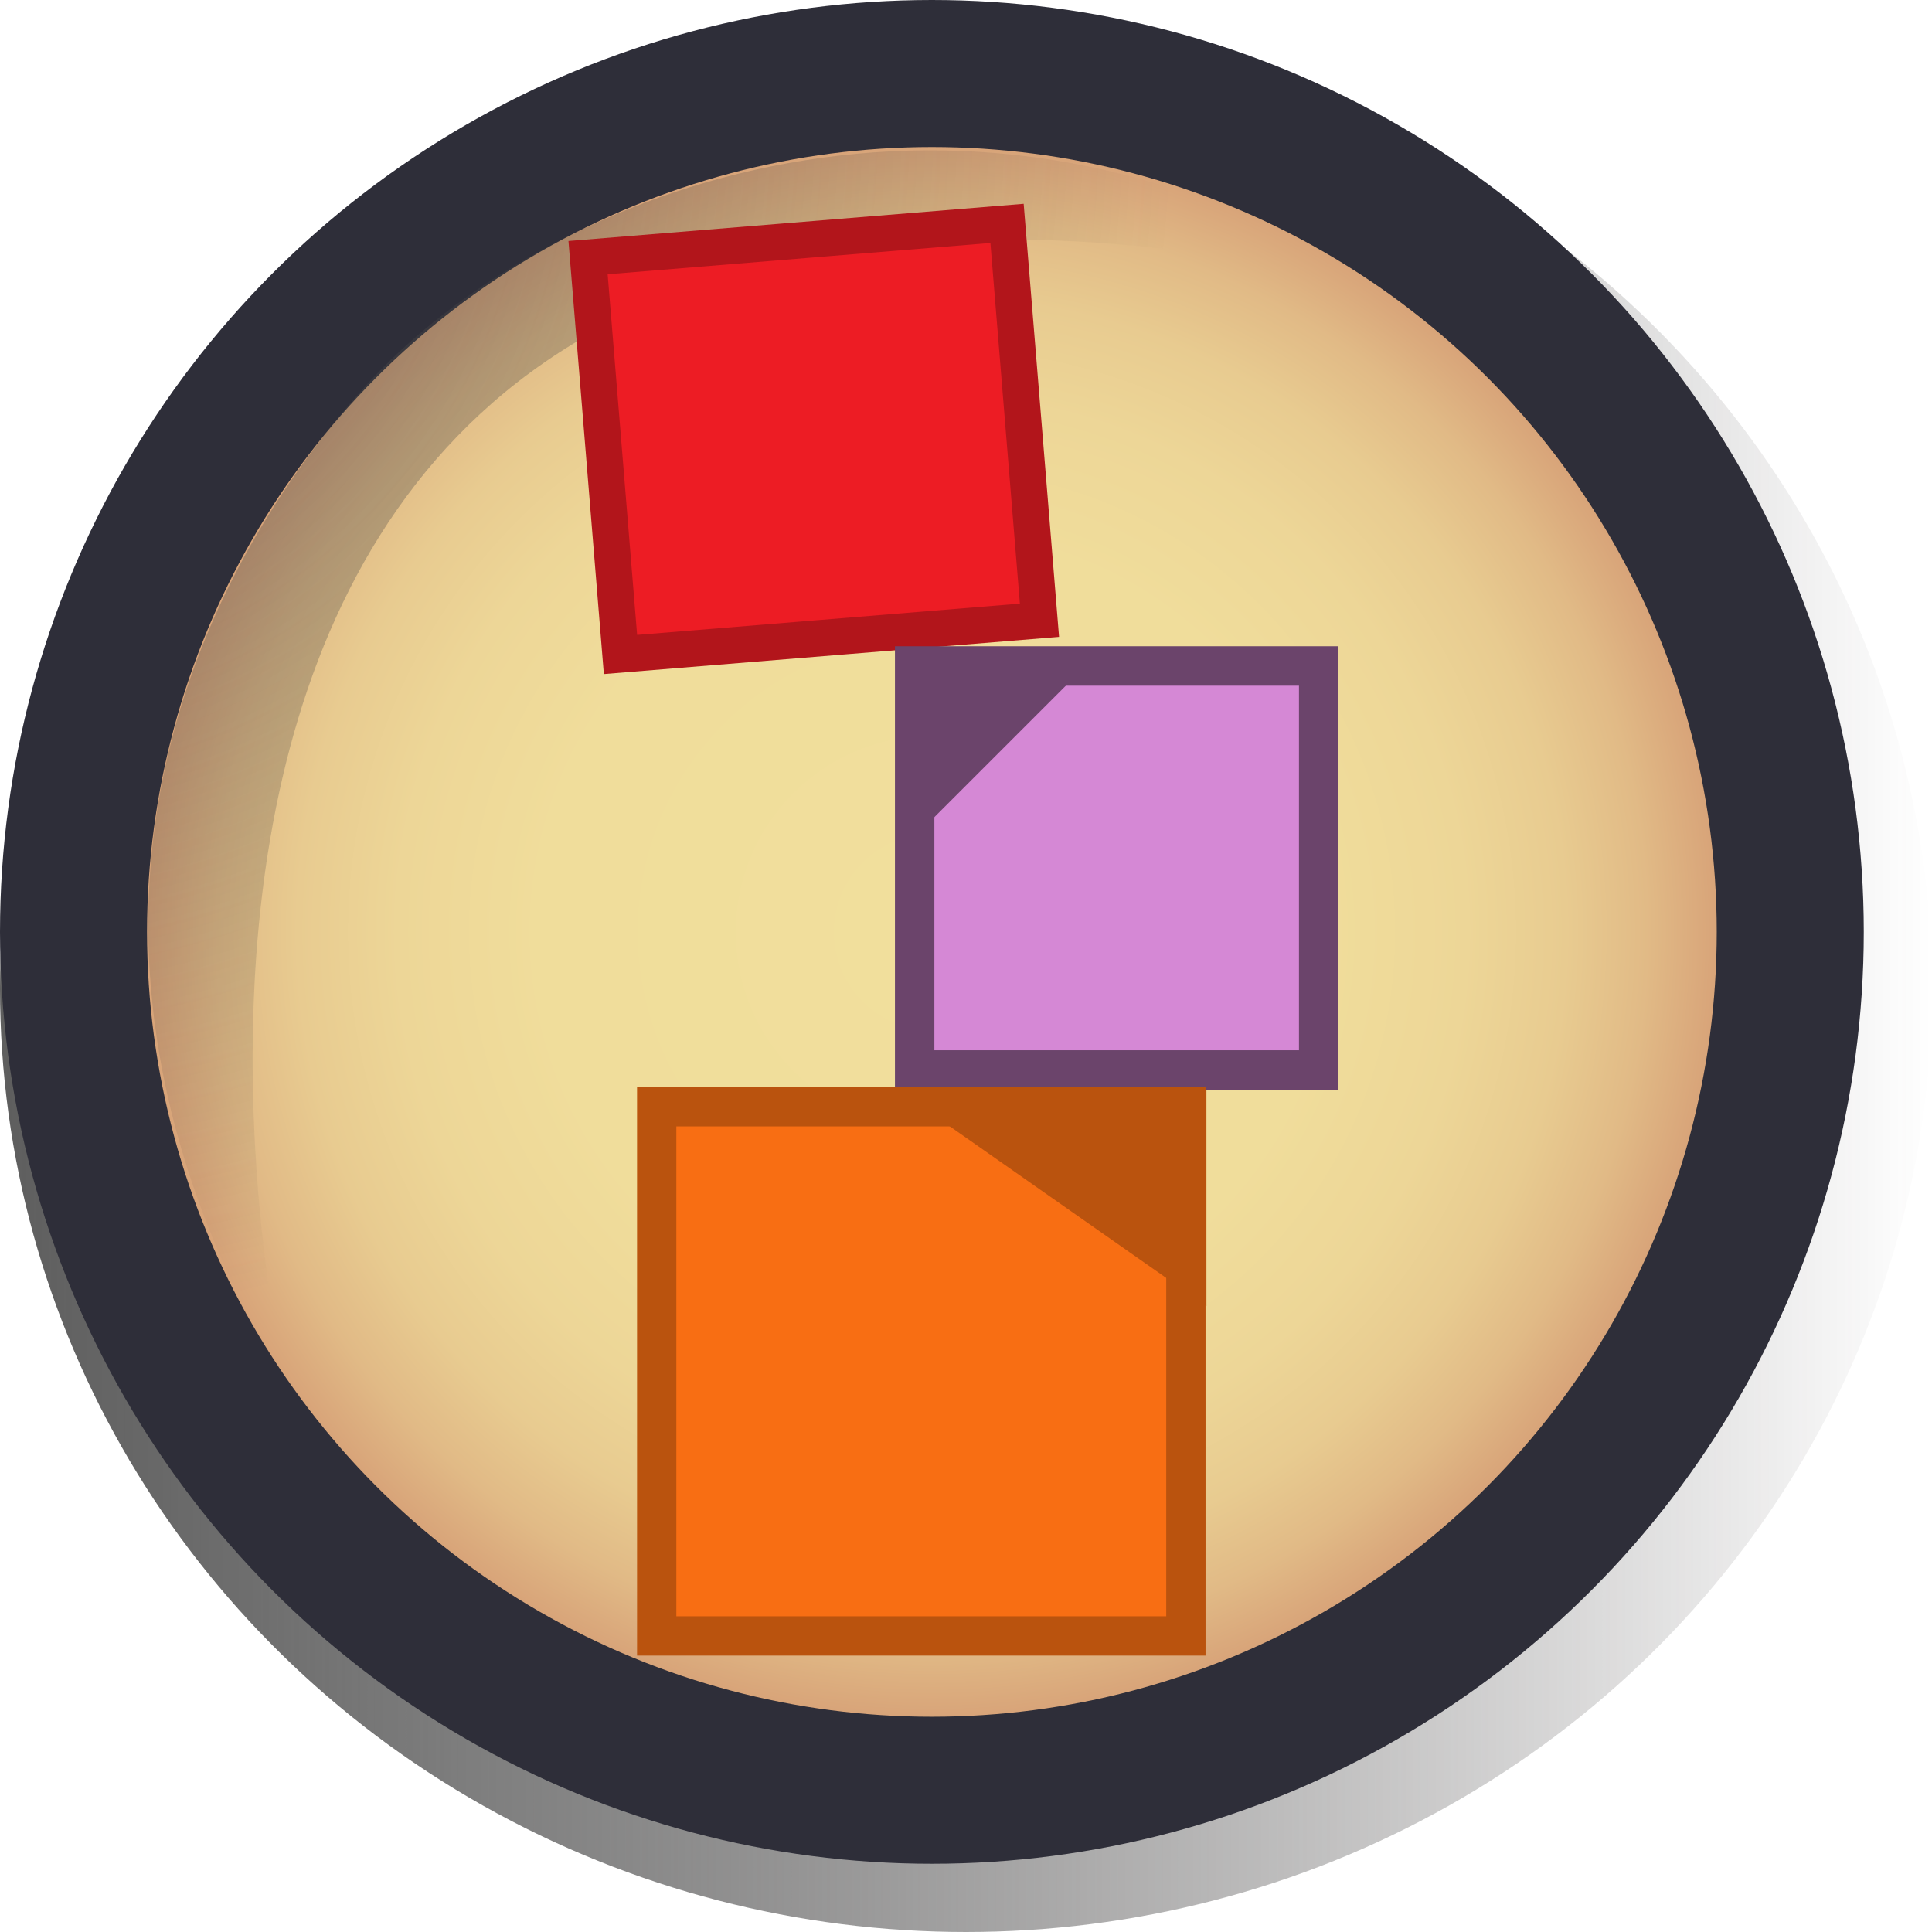
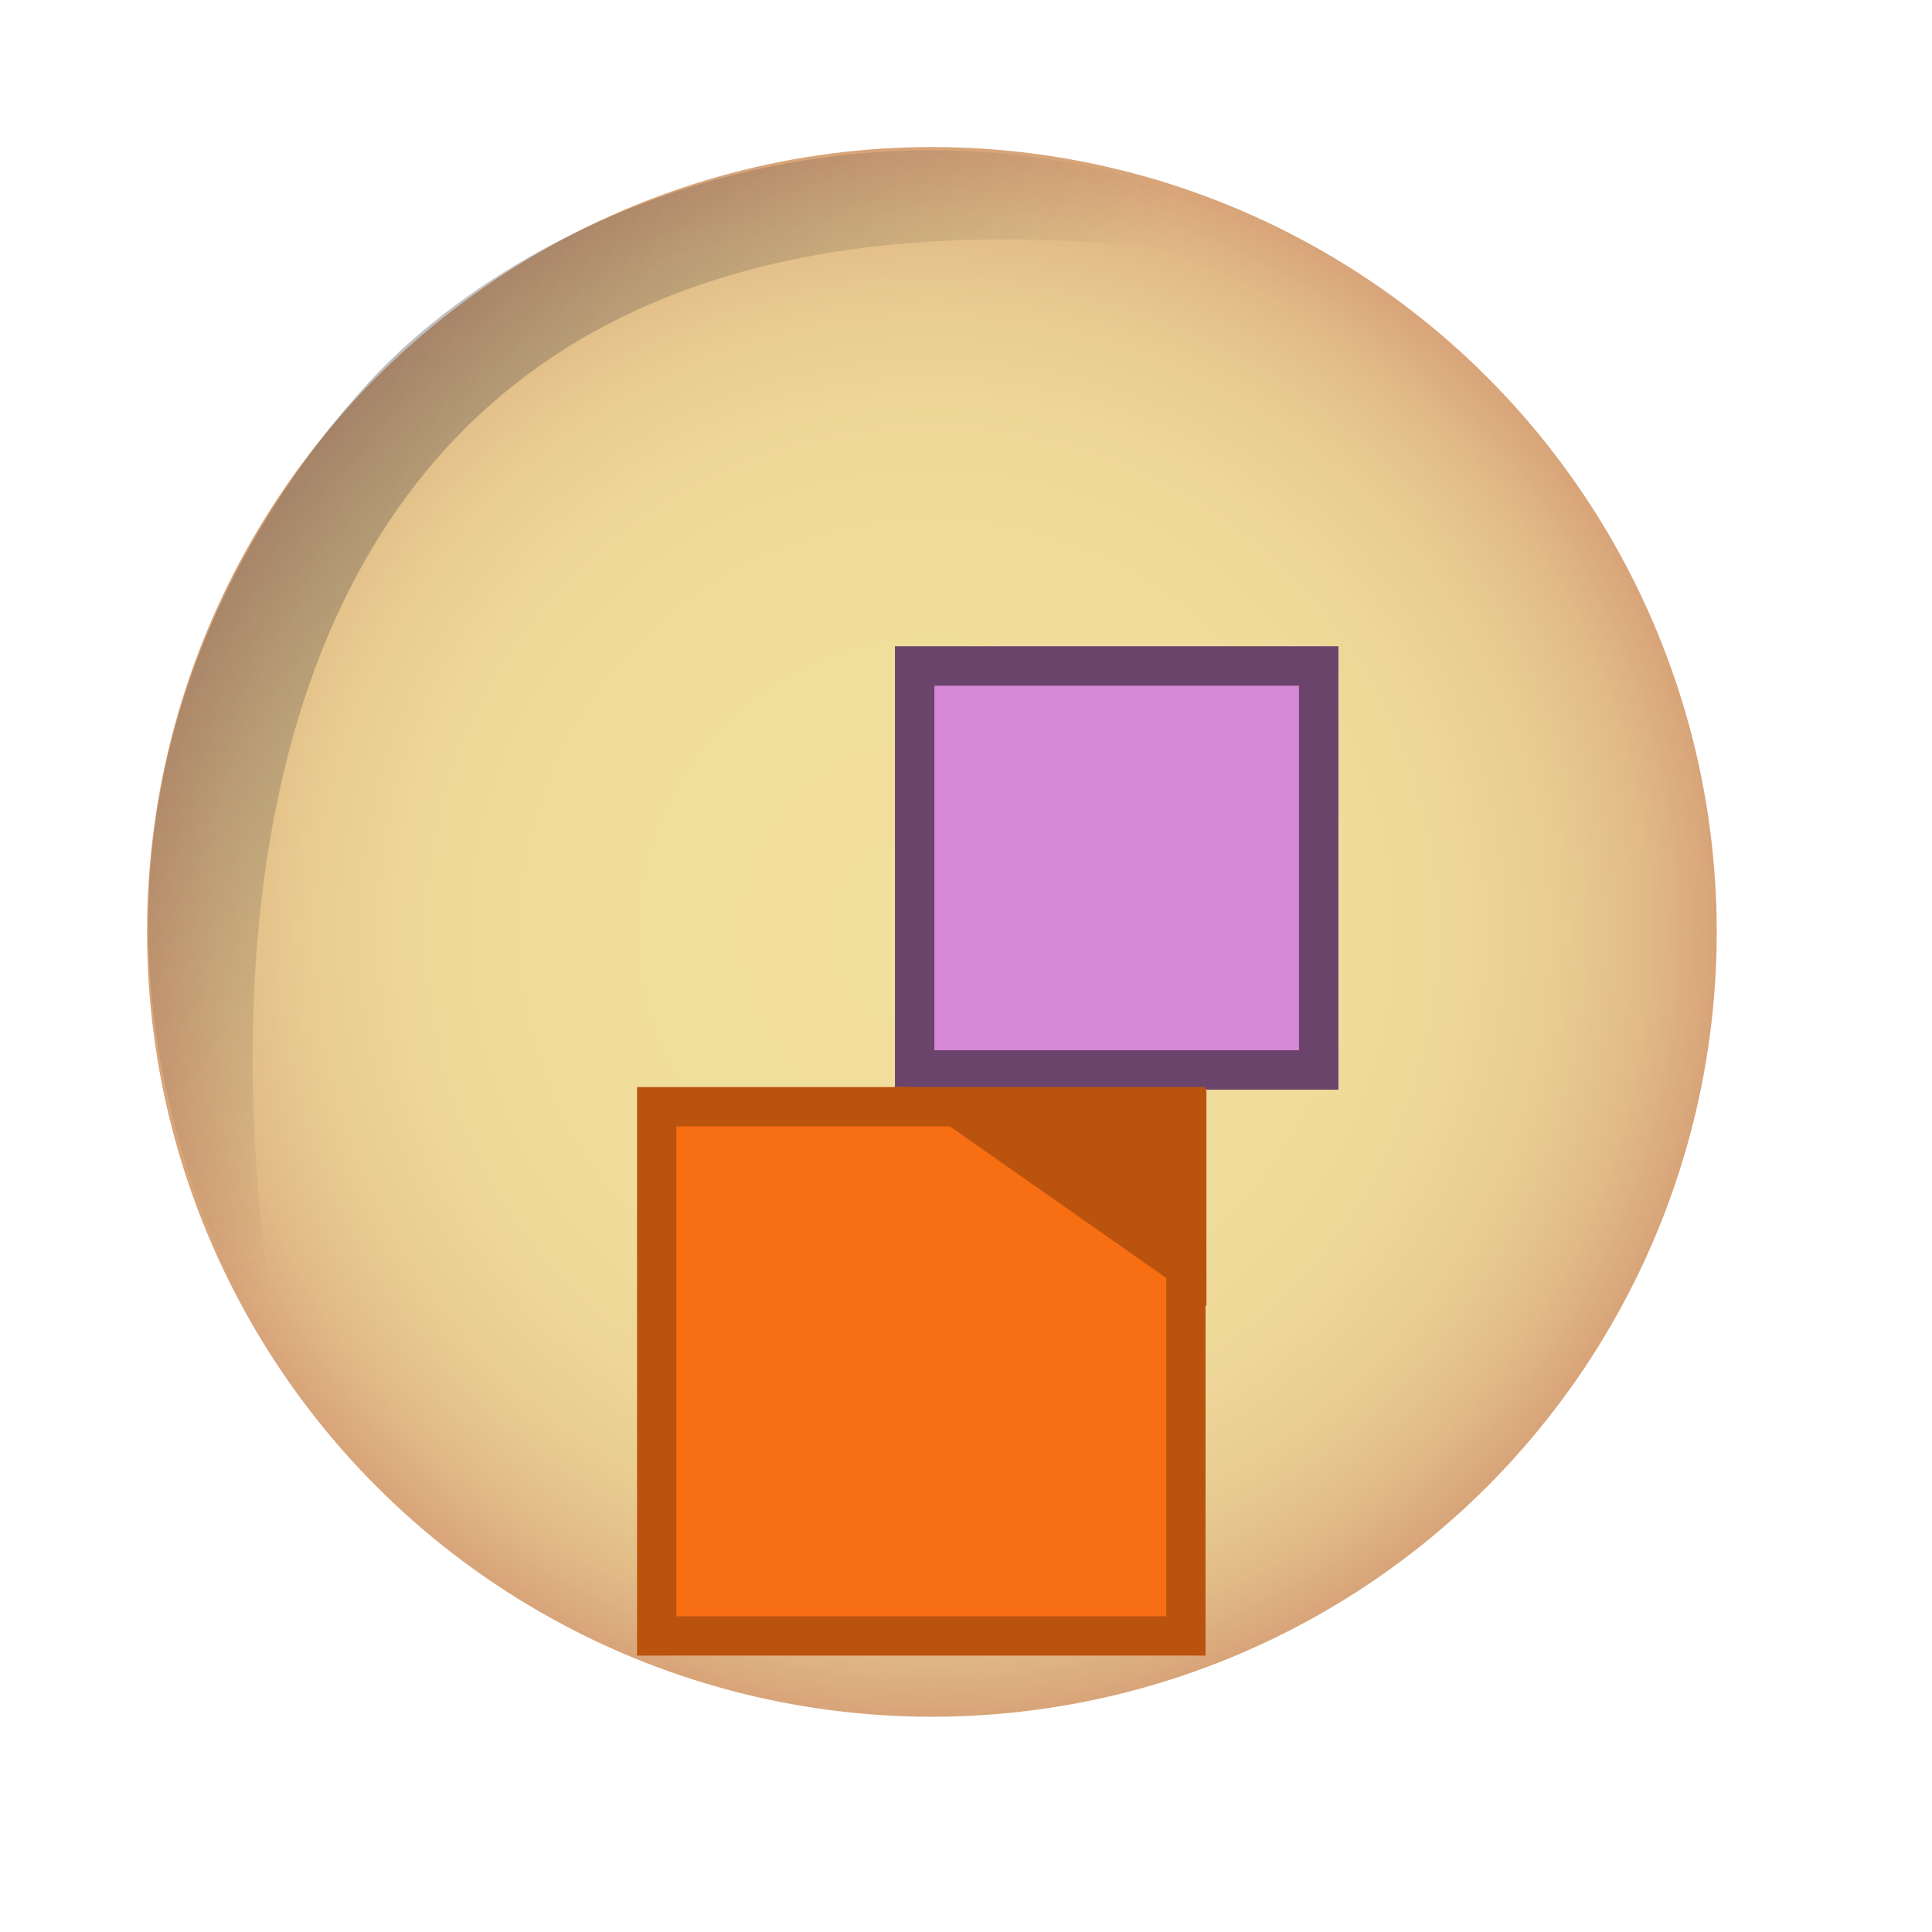
<svg xmlns="http://www.w3.org/2000/svg" version="1.1" id="Calque_1" x="0px" y="0px" viewBox="0 0 583.4 583.4" enable-background="new 0 0 583.4 583.4" xml:space="preserve">
  <g>
    <linearGradient id="SVGID_1_" gradientUnits="userSpaceOnUse" x1="4.252003e-03" y1="298.529" x2="583.38" y2="298.529">
      <stop offset="0" style="stop-color:#5E5E5E" />
      <stop offset="0.248" style="stop-color:#545454;stop-opacity:0.752" />
      <stop offset="0.672" style="stop-color:#3B3939;stop-opacity:0.328" />
      <stop offset="1" style="stop-color:#231F20;stop-opacity:0" />
    </linearGradient>
-     <ellipse fill="url(#SVGID_1_)" cx="291.7" cy="298.5" rx="291.7" ry="284.9" />
-     <circle fill="#2E2E39" cx="281.4" cy="281.4" r="281.4" />
    <radialGradient id="SVGID_2_" cx="281.438" cy="281.438" r="236.996" gradientUnits="userSpaceOnUse">
      <stop offset="0" style="stop-color:#F1DF9C" />
      <stop offset="0.5" style="stop-color:#F0DD9B" />
      <stop offset="0.68" style="stop-color:#EDD697" />
      <stop offset="0.808" style="stop-color:#E8CB90" />
      <stop offset="0.911" style="stop-color:#E1BA86" />
      <stop offset="1" style="stop-color:#D8A479" />
    </radialGradient>
    <circle fill="url(#SVGID_2_)" cx="281.4" cy="281.4" r="237" />
    <radialGradient id="SVGID_3_" cx="34.808" cy="-255.339" r="521.889" gradientTransform="matrix(0.698 0 0 0.698 -34.053 214.298)" gradientUnits="userSpaceOnUse">
      <stop offset="0" style="stop-color:#5E5E5E" />
      <stop offset="0.248" style="stop-color:#545454;stop-opacity:0.752" />
      <stop offset="0.672" style="stop-color:#3B3939;stop-opacity:0.328" />
      <stop offset="1" style="stop-color:#231F20;stop-opacity:0" />
    </radialGradient>
    <path opacity="0.6" fill="url(#SVGID_3_)" d="M86.2,417.6c-77.9-130.7-32-238.3,23.6-300.4S294.8,8.8,413,85.3   C-12.5-6.5,86.2,417.6,86.2,417.6z" />
-     <rect x="182.2" y="72.4" transform="matrix(0.997 -8.147103e-02 8.147103e-02 0.997 -9.978 20.456)" fill="#ED1C24" stroke="#B2151B" stroke-width="10.97" stroke-miterlimit="10" width="126.9" height="120.2" />
    <rect x="276.2" y="201.1" fill="#D588D5" stroke="#6B446B" stroke-width="11.906" stroke-miterlimit="10" width="122" height="122" />
    <rect x="198.3" y="334.2" fill="#F86E13" stroke="#BA530E" stroke-width="11.869" stroke-miterlimit="10" width="159.8" height="159.8" />
    <polygon fill="#BA530E" points="269.8,328.2 364.3,394.4 364.3,329.3  " />
-     <polygon fill="#6B446B" points="277.8,251.1 324,204.9 276.2,201.1  " />
  </g>
</svg>